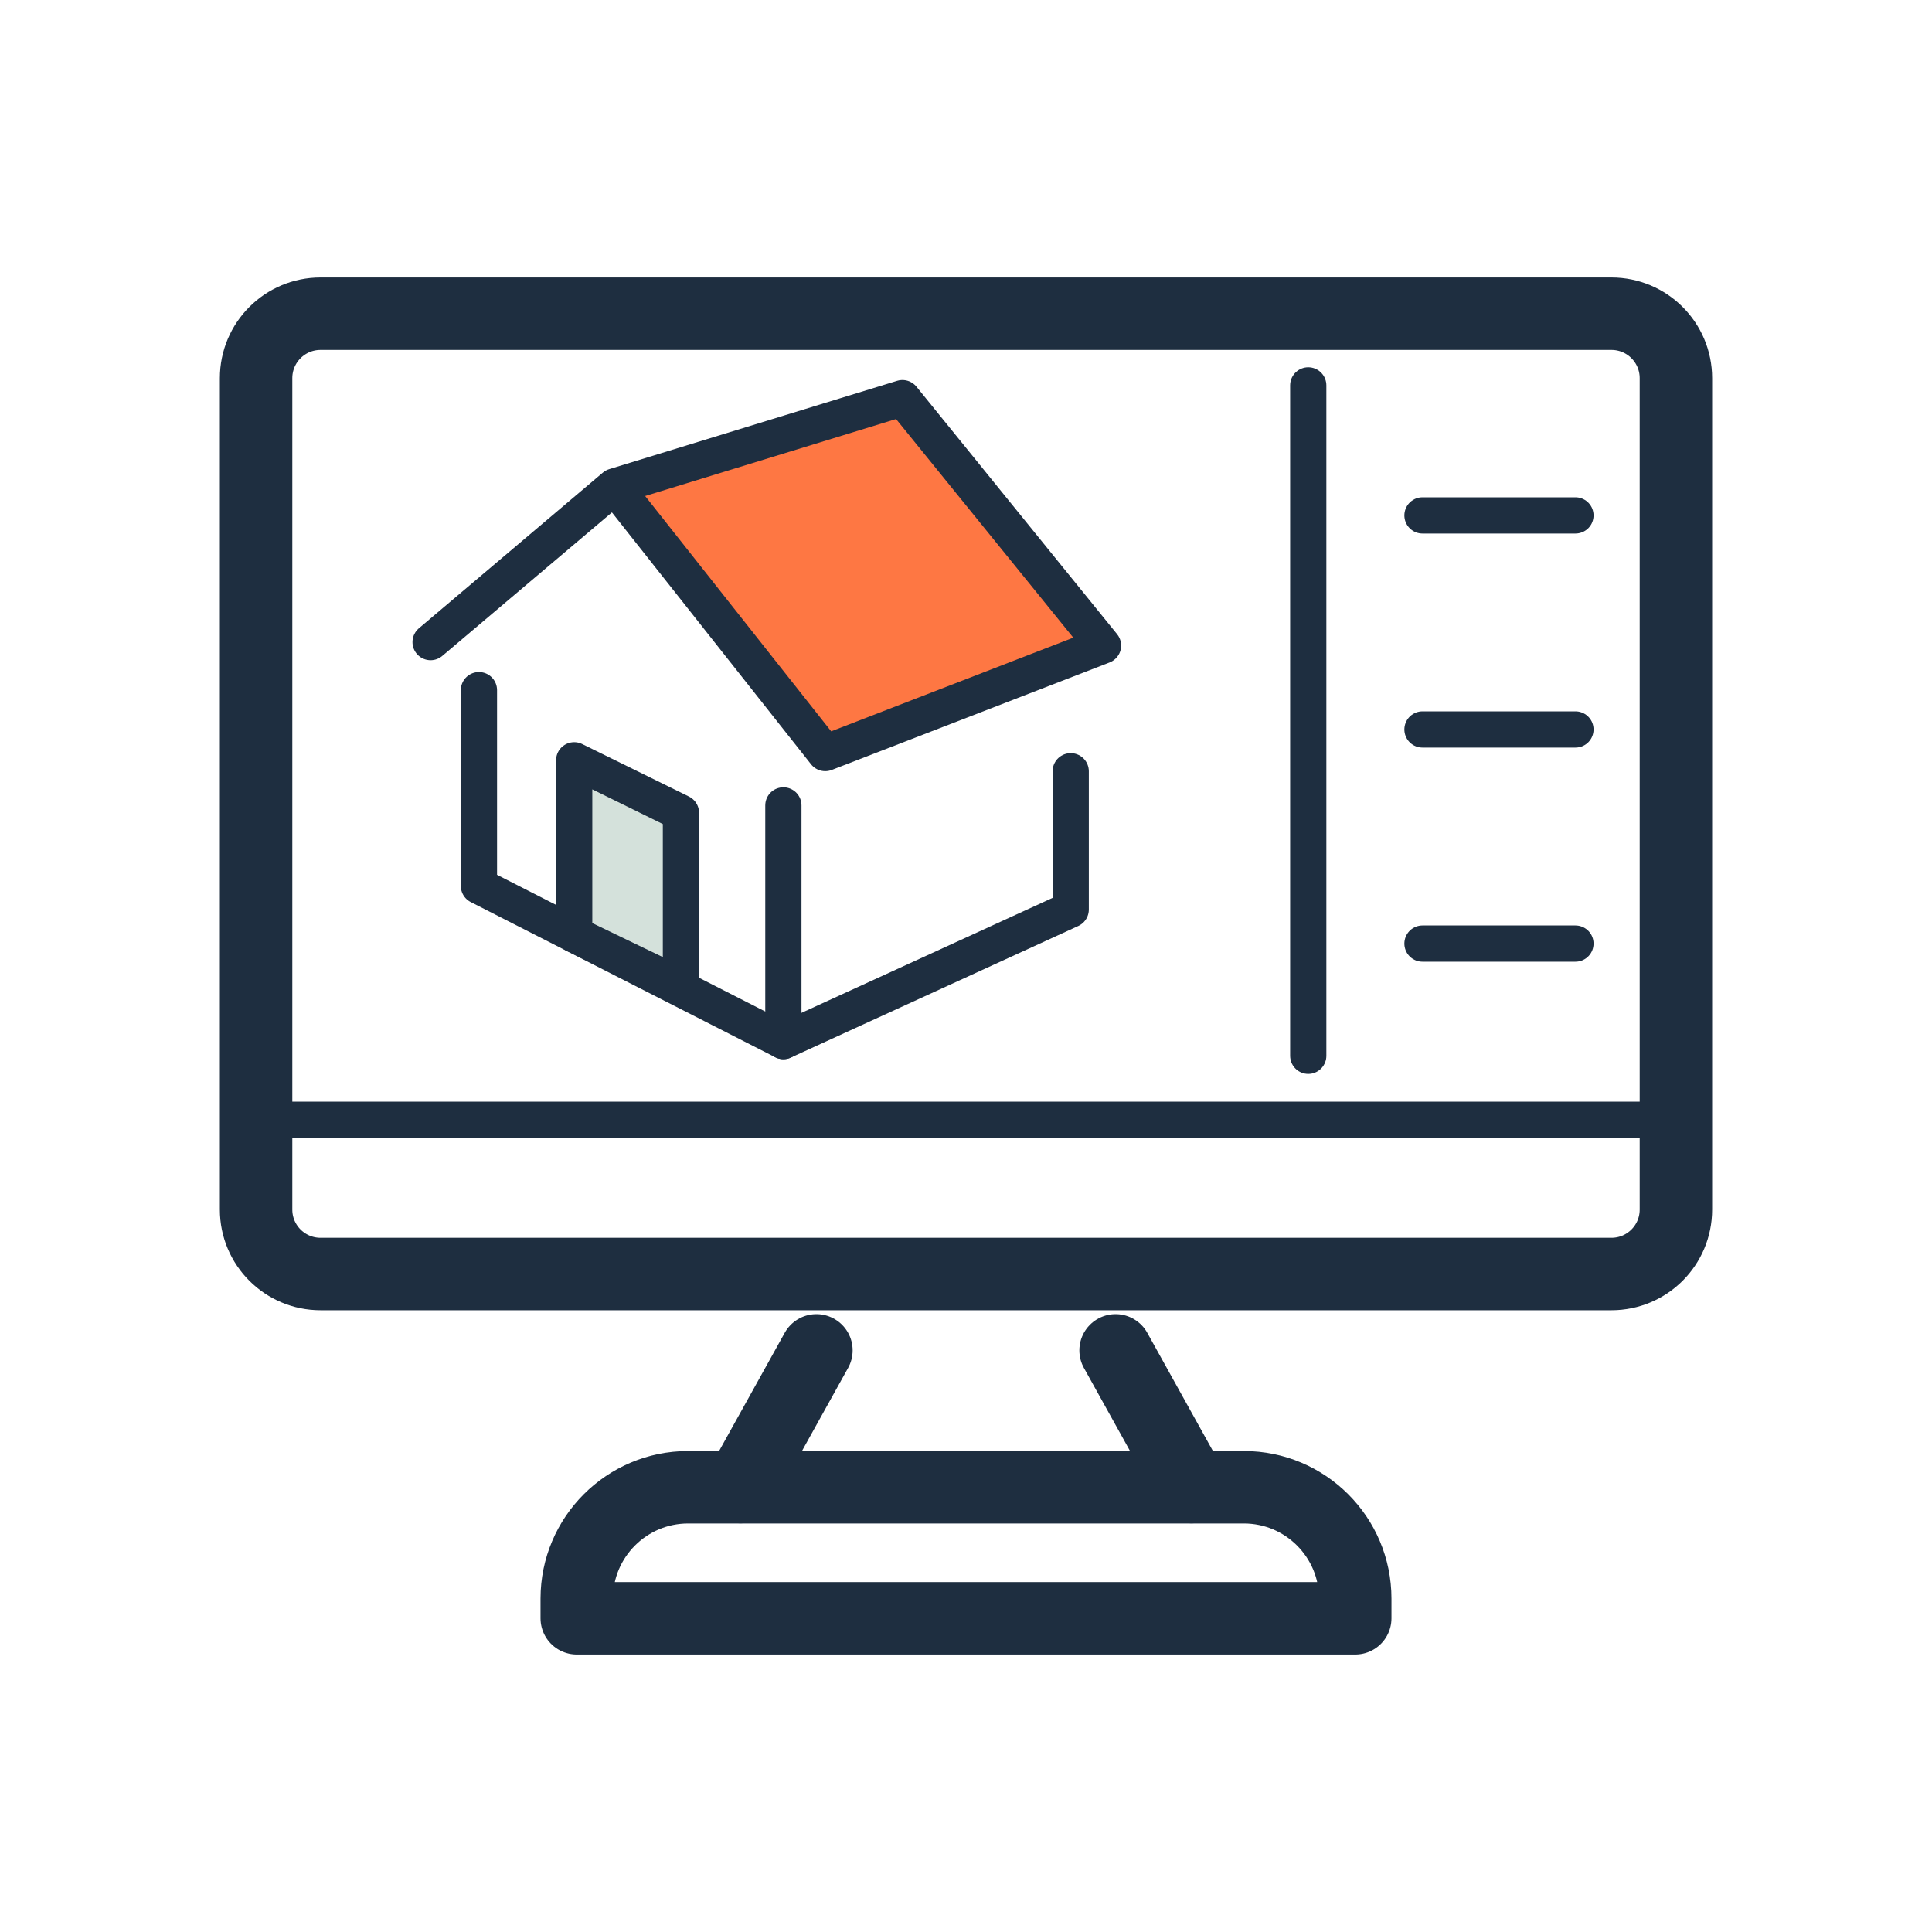
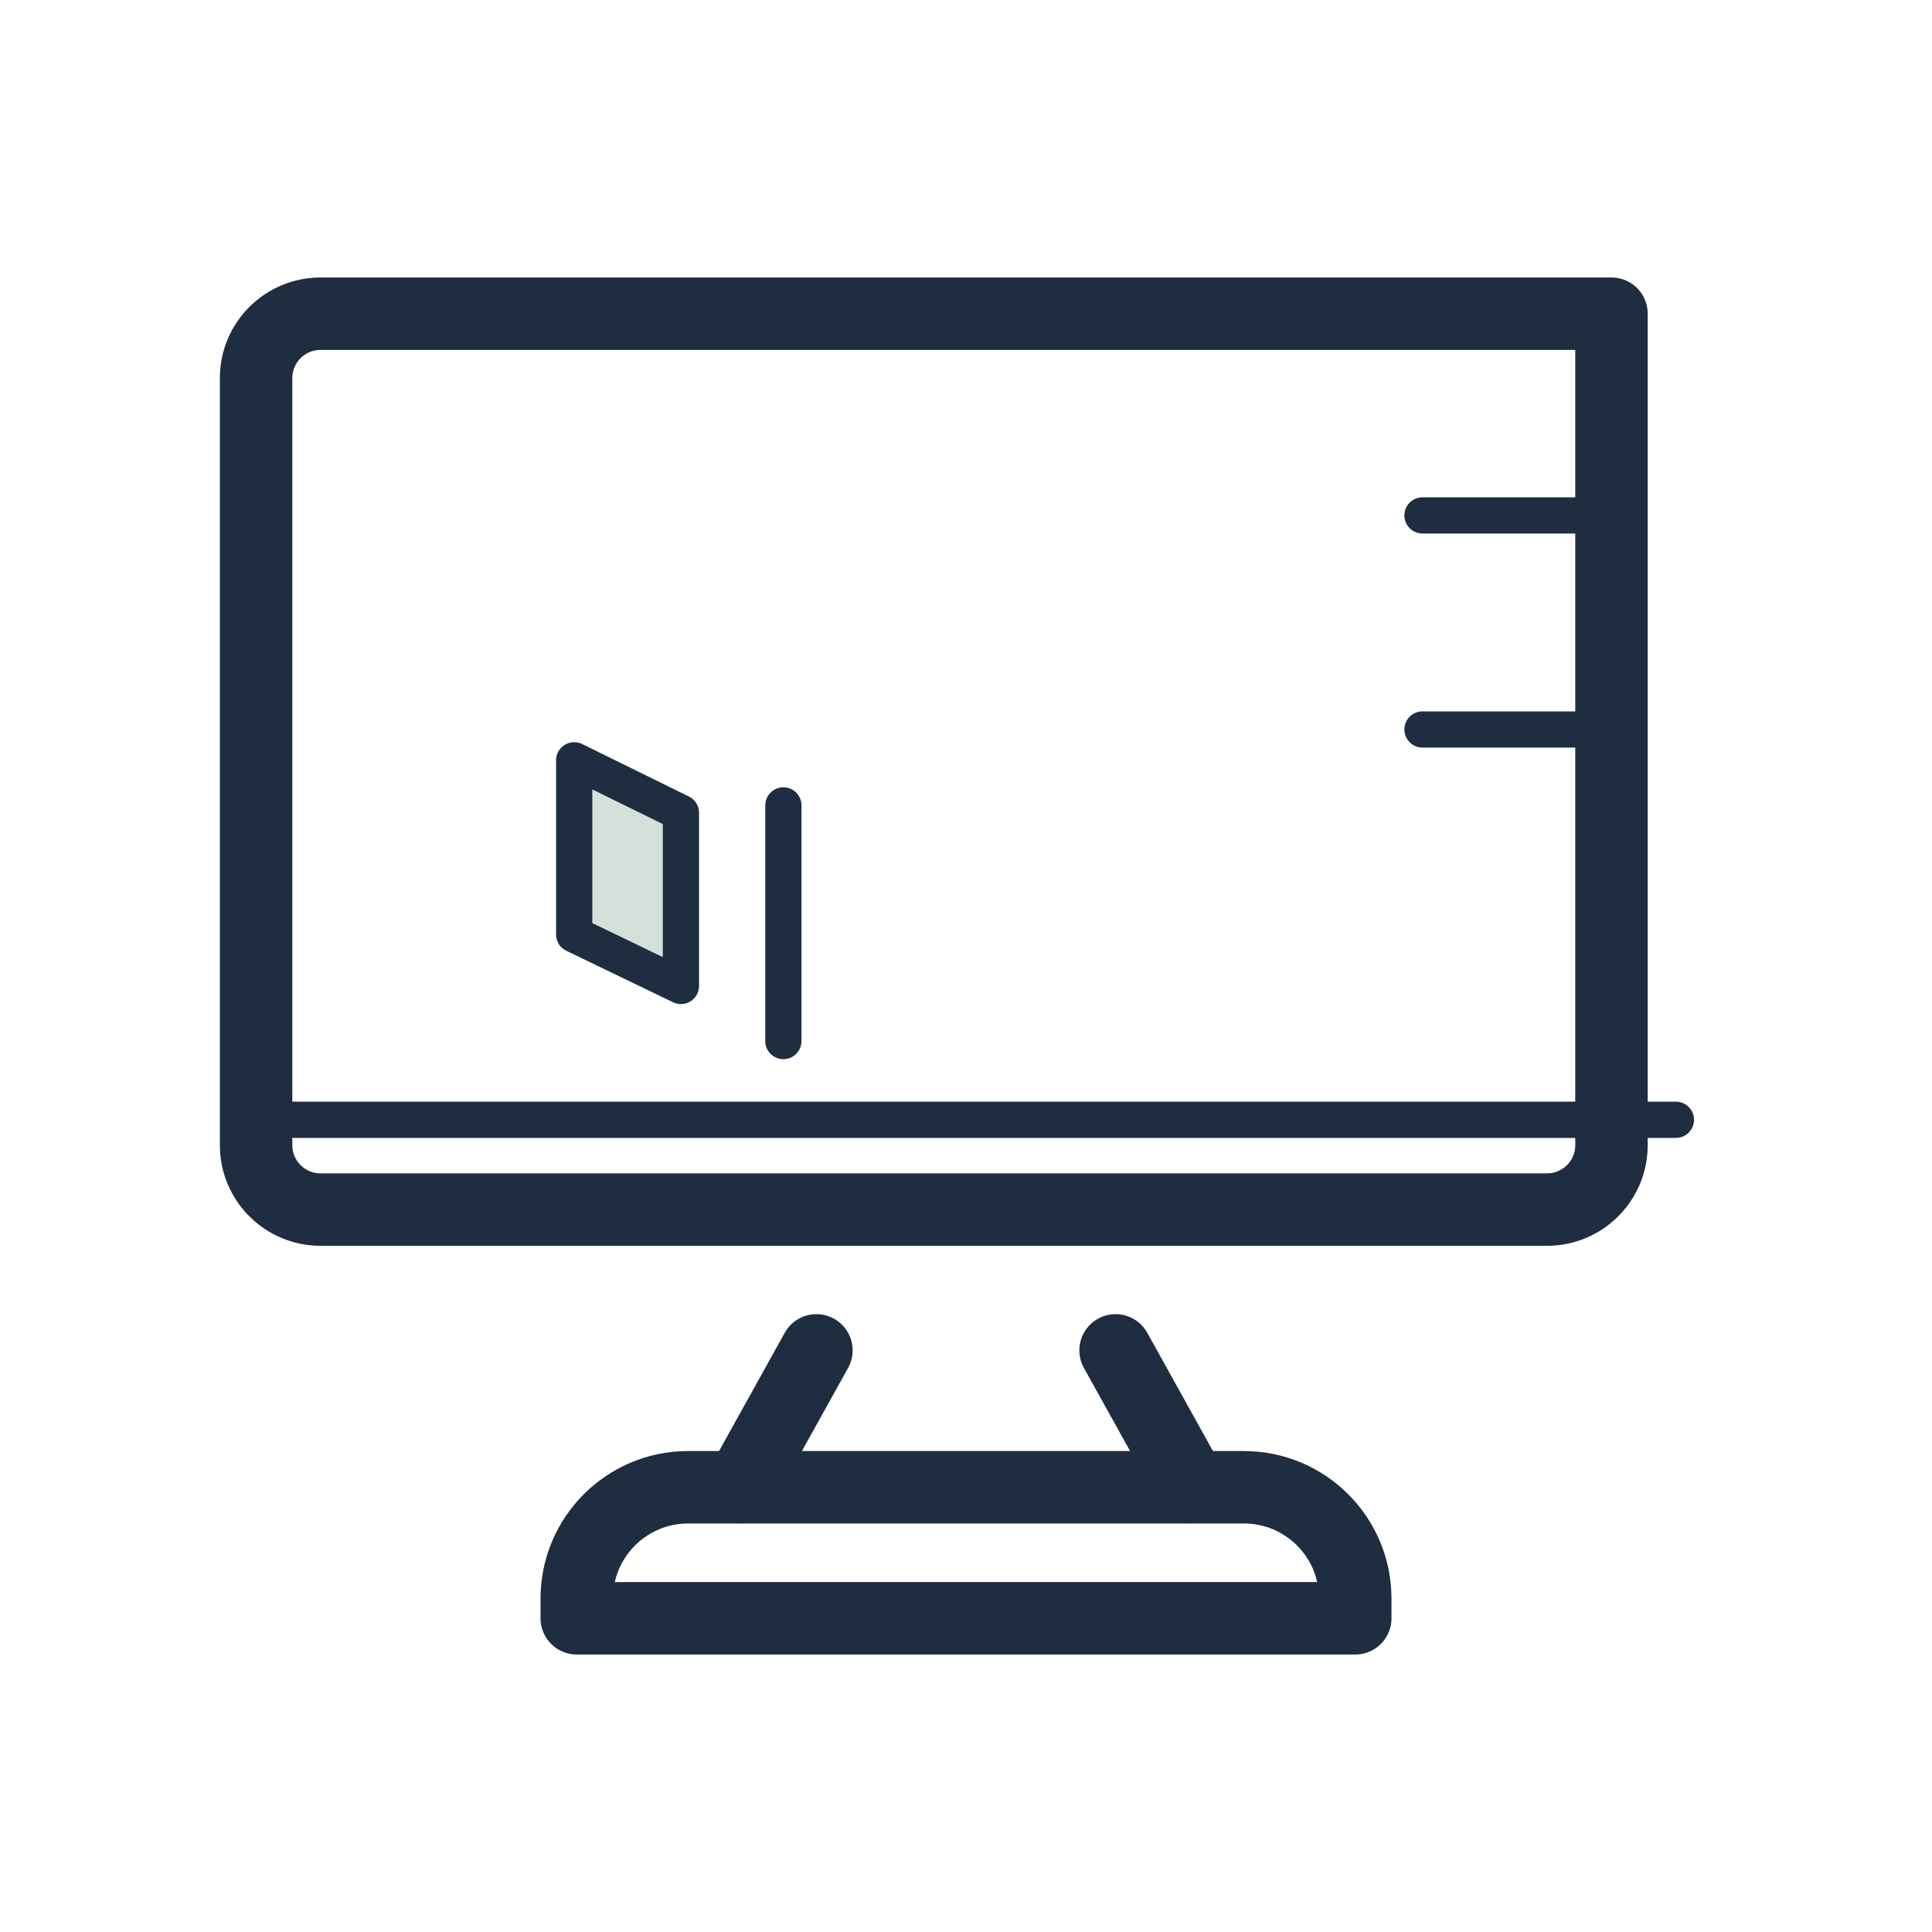
<svg xmlns="http://www.w3.org/2000/svg" id="a" data-name="—ÎÓÈ_2" viewBox="0 0 400 400">
  <defs>
    <style>
      .b {
        stroke-width: 15px;
      }

      .b, .c {
        fill: none;
      }

      .b, .c, .d, .e {
        stroke: #1e2e40;
        stroke-linecap: round;
        stroke-linejoin: round;
      }

      .c, .d, .e {
        stroke-width: 7.5px;
      }

      .d {
        fill: #d4e1db;
      }

      .e {
        fill: #fe7743;
      }
    </style>
  </defs>
  <g>
-     <path class="b" d="M316.87,64.95h16.77c7.37,0,13.34,5.97,13.34,13.34v172.14c0,7.37-5.97,13.34-13.34,13.34H66.36c-7.37,0-13.34-5.97-13.34-13.34V78.29c0-7.37,5.97-13.34,13.34-13.34h250.51Z" />
+     <path class="b" d="M316.87,64.95h16.77v172.14c0,7.37-5.97,13.34-13.34,13.34H66.36c-7.37,0-13.34-5.97-13.34-13.34V78.29c0-7.37,5.97-13.34,13.34-13.34h250.51Z" />
    <line class="b" x1="230.97" y1="279.58" x2="246.69" y2="307.88" />
    <line class="b" x1="153.31" y1="307.88" x2="169.03" y2="279.58" />
    <path class="b" d="M142.45,307.92h115.09c12.72,0,23.05,10.33,23.05,23.05v4.08H119.41v-4.08c0-12.72,10.33-23.05,23.05-23.05Z" />
  </g>
  <g>
-     <polyline class="c" points="99.16 142.89 99.16 183.42 162.19 215.54 221.68 188.31 221.68 159.68" />
-     <polyline class="e" points="127.23 100.72 186.84 82.43 228.37 133.66 170.86 155.91 127.23 100.72 89.15 132.94" />
    <polygon class="d" points="118.88 193.47 118.88 157.41 140.98 168.28 140.98 204.13 118.88 193.47" />
    <line class="c" x1="162.19" y1="215.54" x2="162.19" y2="166.75" />
  </g>
-   <line class="c" x1="270.86" y1="79.79" x2="270.86" y2="218.59" />
  <line class="c" x1="294.51" y1="106.71" x2="326.18" y2="106.71" />
  <line class="c" x1="294.51" y1="151.03" x2="326.18" y2="151.03" />
-   <line class="c" x1="294.51" y1="195.36" x2="326.18" y2="195.36" />
  <line class="c" x1="53.02" y1="231.84" x2="346.98" y2="231.84" />
</svg>